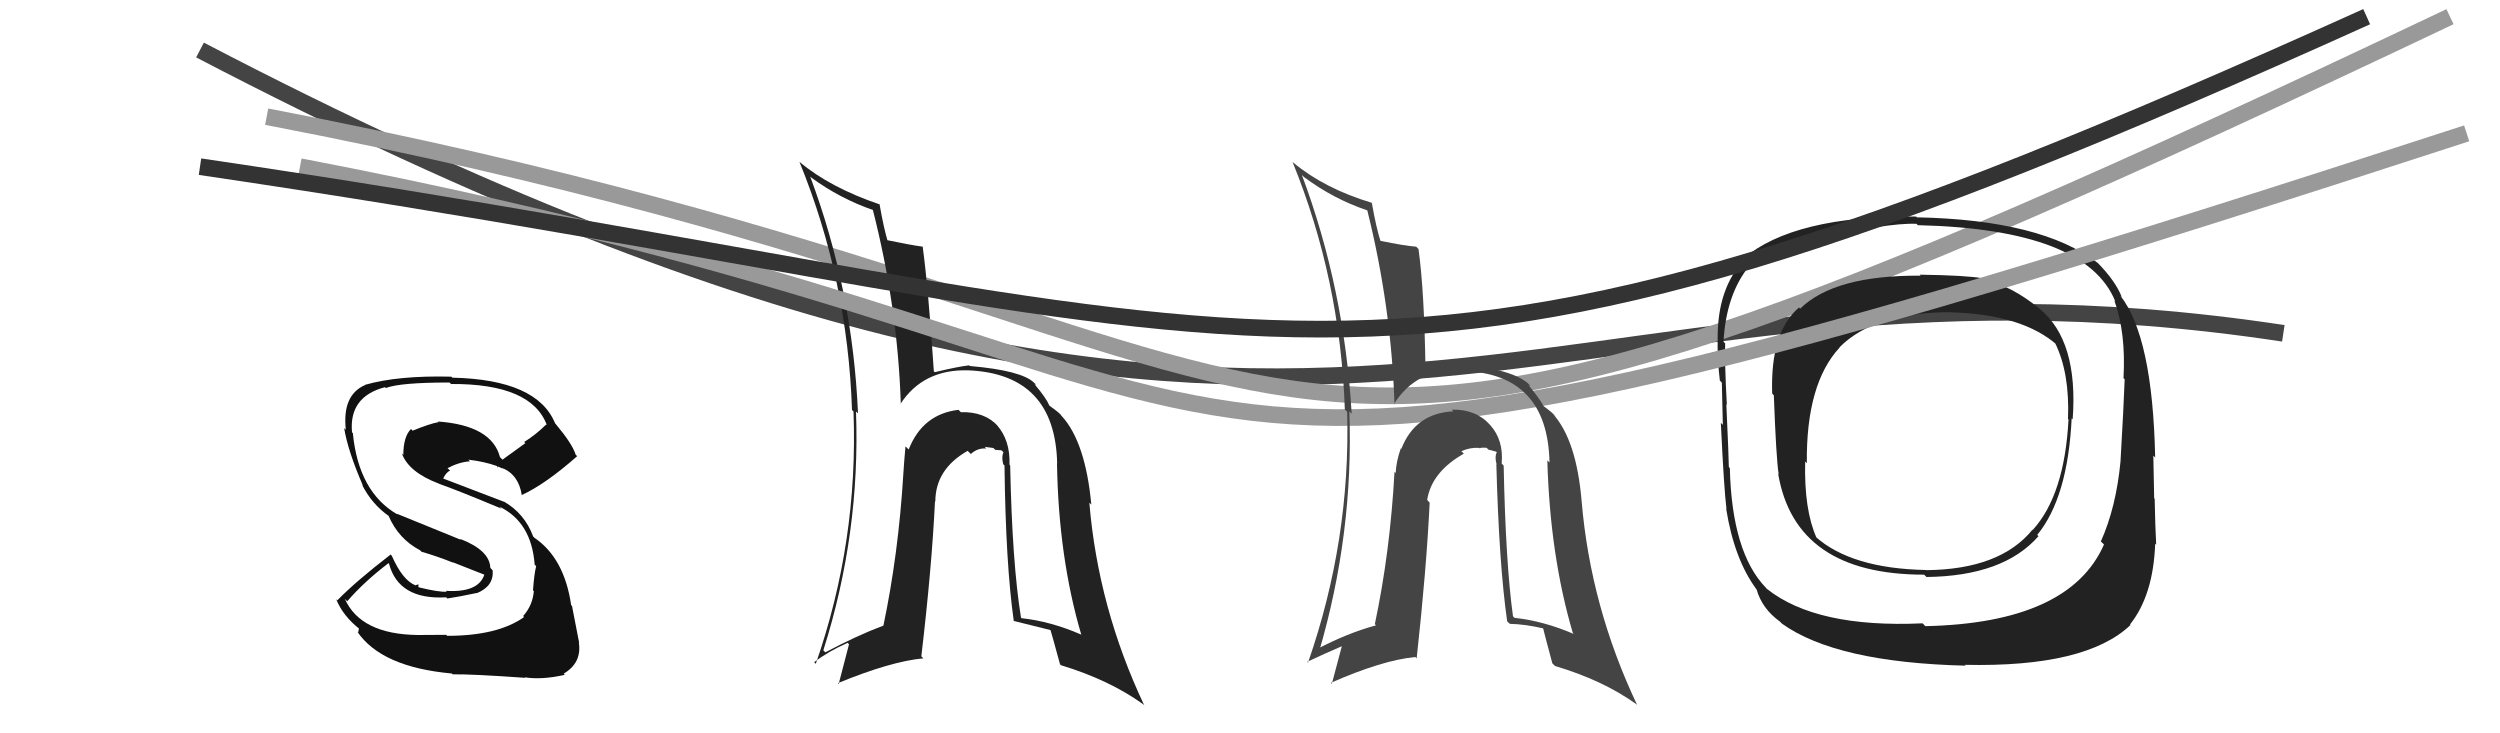
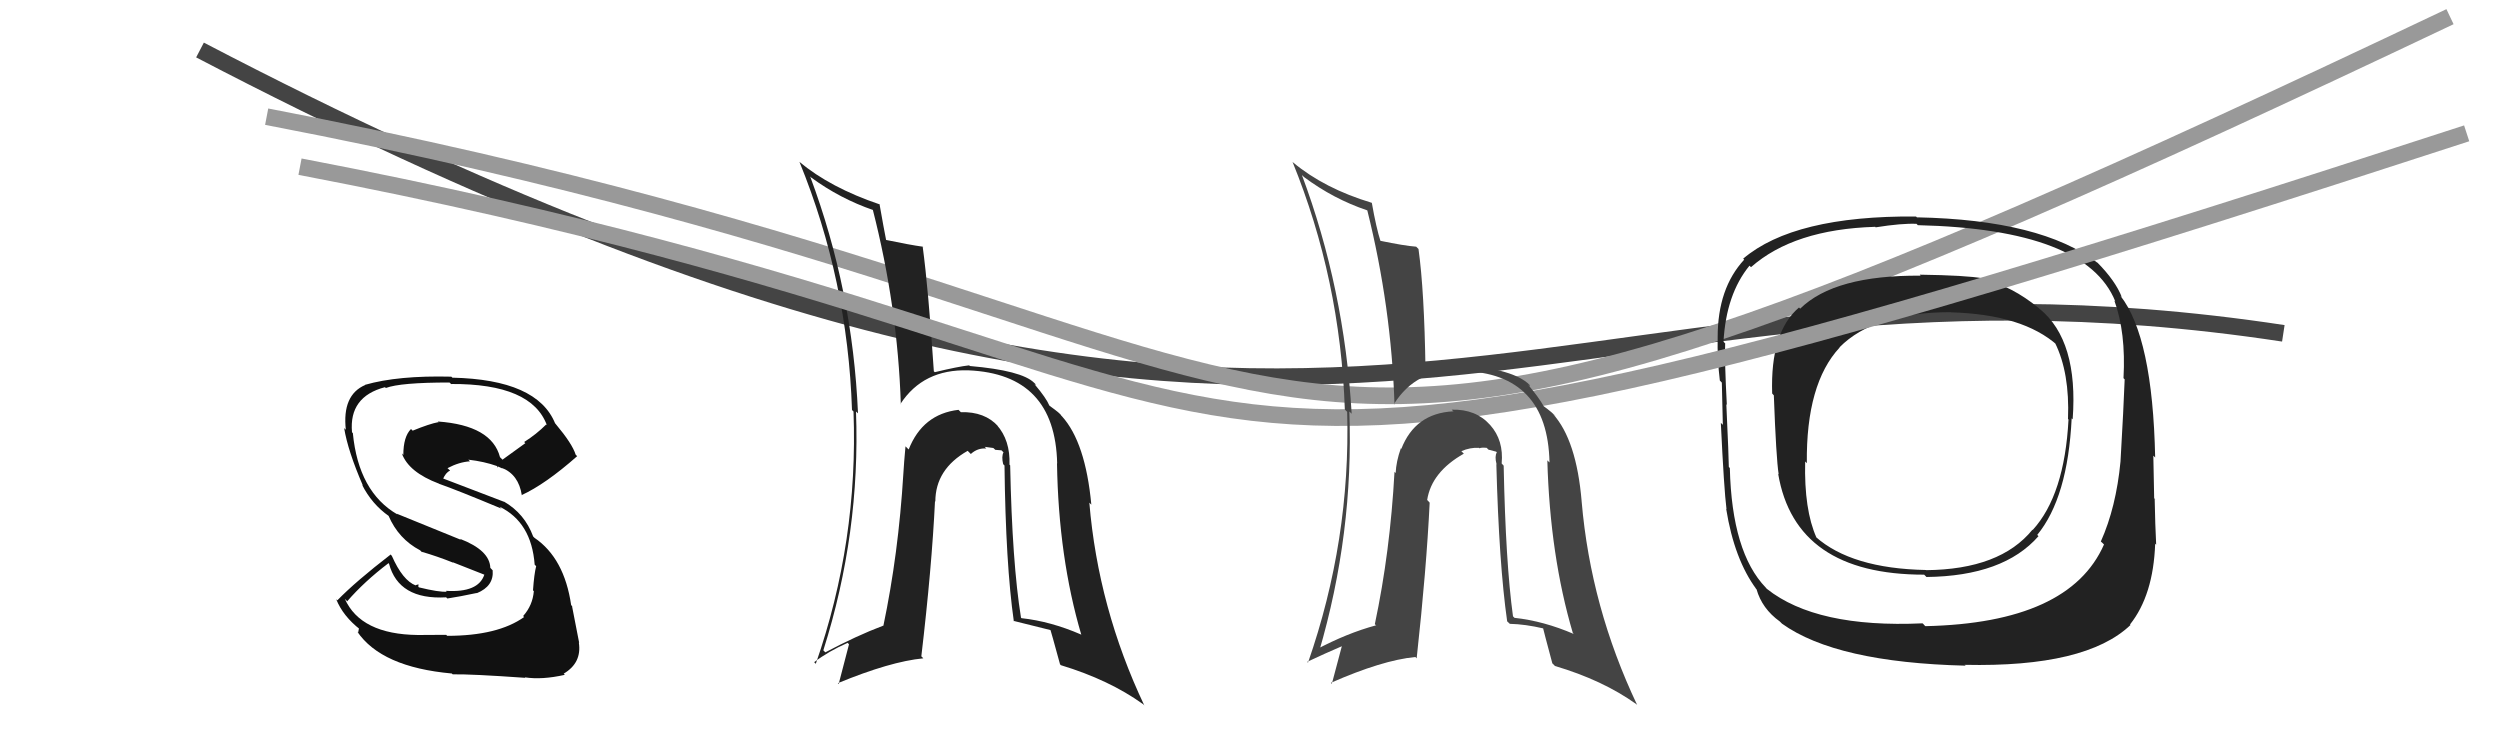
<svg xmlns="http://www.w3.org/2000/svg" width="150" height="44" viewBox="0,0,150,44">
  <path d="M12 3 C81 39,91 13,137 20" stroke="#444" fill="none" />
  <path d="M16 7 C89 21,67 39,147 1" stroke="#999" fill="none" />
  <path fill="#222" d="M122.40 18.56L122.32 18.48L122.32 18.48Q120.70 17.16 119.06 16.78L119.11 16.83L118.98 16.70Q117.97 16.52 115.19 16.48L115.22 16.52L115.24 16.54Q110.07 16.50 108.01 18.52L108.00 18.51L107.94 18.45Q106.21 19.92 106.33 23.61L106.42 23.71L106.43 23.72Q106.57 27.51 106.72 28.46L106.66 28.40L106.69 28.43Q107.72 34.48 115.45 34.48L115.58 34.61L115.58 34.62Q120.21 34.57 122.31 32.17L122.20 32.06L122.23 32.10Q124.07 29.86 124.30 25.10L124.40 25.20L124.36 25.16Q124.71 20.45 122.39 18.54ZM115.45 37.50L115.40 37.44L115.35 37.40Q108.98 37.69 106.01 35.33L105.99 35.31L105.95 35.26Q103.91 33.15 103.79 28.08L103.69 27.98L103.73 28.02Q103.73 27.53 103.58 24.25L103.51 24.18L103.61 24.29Q103.47 21.67 103.51 20.60L103.53 20.63L103.41 20.50Q103.57 17.65 104.97 15.94L104.94 15.91L105.06 16.03Q107.63 13.76 112.50 13.61L112.48 13.58L112.54 13.64Q114.11 13.39 114.99 13.43L115.15 13.59L115.07 13.51Q125.17 13.75 126.92 18.09L126.77 17.94L126.86 18.03Q127.56 19.95 127.41 22.69L127.49 22.77L127.48 22.76Q127.42 24.41 127.23 27.69L127.32 27.77L127.23 27.69Q126.97 30.43 126.05 32.49L126.15 32.58L126.24 32.67Q124.17 37.38 115.52 37.57ZM127.87 37.54L127.78 37.45L127.80 37.47Q129.20 35.71 129.31 32.63L129.23 32.55L129.37 32.68Q129.31 31.52 129.28 29.92L129.34 29.99L129.25 29.90Q129.24 29.16 129.20 27.34L129.19 27.33L129.31 27.45Q129.16 20.21 127.22 17.74L127.18 17.70L127.31 17.83Q126.93 16.85 125.83 15.74L125.84 15.75L125.84 15.76Q122.48 13.19 115.02 13.04L115.13 13.15L114.96 12.99Q107.64 12.93 104.59 15.52L104.59 15.52L104.65 15.58Q103.06 17.30 103.06 20.23L103.12 20.30L103.06 20.23Q103.03 21.50 103.19 22.83L103.35 23.00L103.31 22.95Q103.33 24.05 103.37 25.49L103.25 25.37L103.25 25.37Q103.44 29.37 103.59 30.55L103.67 30.62L103.57 30.53Q104.06 33.57 105.39 35.36L105.31 35.28L105.39 35.35Q105.72 36.52 106.79 37.29L106.76 37.26L106.92 37.42Q110.17 39.75 117.94 39.94L117.83 39.84L117.89 39.89Q125.16 40.05 127.83 37.50ZM124.05 25.11L124.20 25.27L124.11 25.18Q123.87 29.70 121.97 31.79L122.02 31.84L121.95 31.78Q120.01 34.17 115.56 34.21L115.44 34.09L115.55 34.20Q111.08 34.11 108.94 32.21L108.96 32.22L108.99 32.26Q108.24 30.59 108.31 27.69L108.29 27.67L108.41 27.79Q108.36 23.02 110.38 20.85L110.55 21.02L110.37 20.84Q112.45 18.73 117.06 18.73L117.08 18.76L117.06 18.74Q121.37 18.86 123.46 20.73L123.39 20.65L123.30 20.57Q124.19 22.37 124.08 25.14Z" />
-   <path fill="#222" d="M60.66 27.97L60.53 27.84L60.57 27.88Q60.62 26.41 59.81 25.50L59.84 25.54L59.89 25.58Q59.09 24.69 57.65 24.73L57.53 24.61L57.51 24.59Q55.36 24.84 54.52 26.97L54.44 26.89L54.33 26.78Q54.24 27.75 54.20 28.44L54.06 28.30L54.20 28.44Q53.91 33.22 53.00 37.56L53.01 37.56L52.99 37.54Q51.38 38.15 49.52 39.14L49.46 39.08L49.40 39.02Q51.63 32.00 51.36 24.69L51.37 24.70L51.48 24.80Q51.16 17.40 48.61 10.59L48.52 10.50L48.67 10.65Q50.40 11.92 52.41 12.61L52.32 12.51L52.36 12.55Q53.86 18.40 54.05 24.26L54.08 24.28L54.03 24.23Q55.40 22.14 58.10 22.22L58.19 22.30L58.10 22.22Q63.31 22.44 63.43 27.81L63.24 27.62L63.42 27.80Q63.51 33.45 64.88 38.09L64.78 37.99L64.86 38.07Q63.04 37.28 61.29 37.09L61.28 37.08L61.26 37.06Q60.73 33.79 60.61 27.92ZM60.87 37.32L60.84 37.29L60.80 37.25Q62.03 37.56 63.13 37.83L63.02 37.71L63.00 37.70Q63.06 37.87 63.60 39.85L63.58 39.83L63.65 39.91Q66.55 40.79 68.57 42.24L68.58 42.24L68.66 42.33Q65.89 36.48 65.36 30.16L65.36 30.16L65.48 30.28Q65.13 26.54 63.72 24.98L63.64 24.90L63.67 24.93Q63.64 24.82 62.99 24.36L62.90 24.27L62.96 24.33Q62.77 23.88 62.12 23.11L62.07 23.06L62.17 23.09L62.05 22.97Q61.31 22.23 58.19 21.96L58.13 21.90L58.15 21.92Q57.50 21.99 56.09 22.33L56.02 22.27L56.03 22.27Q55.70 17.30 55.36 14.79L55.43 14.86L55.36 14.80Q54.62 14.70 53.13 14.39L53.17 14.42L53.28 14.54Q53.03 13.72 52.77 12.24L52.74 12.21L52.80 12.27Q49.81 11.26 47.95 9.70L47.96 9.71L47.97 9.72Q50.86 16.80 51.12 24.60L51.17 24.65L51.21 24.69Q51.50 32.48 48.95 39.82L48.98 39.86L48.85 39.73Q49.72 39.07 50.86 38.57L50.94 38.66L50.32 41.04L50.27 40.99Q53.42 39.69 55.40 39.50L55.37 39.47L55.28 39.38Q55.91 34.03 56.10 30.07L56.14 30.12L56.12 30.10Q56.12 28.15 58.06 27.05L58.24 27.23L58.25 27.24Q58.65 26.87 59.18 26.91L59.21 26.94L59.08 26.81Q59.26 26.84 59.60 26.88L59.72 26.99L60.09 27.02L60.21 27.14Q60.08 27.39 60.19 27.85L60.23 27.89L60.27 27.93Q60.34 33.86 60.83 37.28Z" />
+   <path fill="#222" d="M60.66 27.97L60.53 27.84L60.57 27.88Q60.62 26.41 59.81 25.50L59.84 25.54L59.89 25.58Q59.09 24.69 57.65 24.73L57.53 24.61L57.51 24.59Q55.36 24.84 54.52 26.97L54.44 26.89L54.33 26.78Q54.24 27.75 54.20 28.44L54.06 28.30L54.20 28.44Q53.91 33.22 53.00 37.56L53.01 37.56L52.99 37.54Q51.38 38.15 49.52 39.14L49.46 39.08L49.40 39.02Q51.63 32.00 51.36 24.69L51.37 24.70L51.48 24.80Q51.16 17.40 48.61 10.59L48.52 10.50L48.67 10.65Q50.40 11.92 52.41 12.61L52.32 12.51L52.36 12.55Q53.86 18.40 54.05 24.26L54.08 24.28L54.03 24.23Q55.40 22.14 58.10 22.22L58.19 22.30L58.10 22.22Q63.31 22.44 63.43 27.81L63.24 27.62L63.42 27.80Q63.51 33.45 64.88 38.09L64.78 37.99L64.86 38.07Q63.04 37.28 61.29 37.09L61.28 37.08L61.26 37.06Q60.73 33.79 60.61 27.92ZM60.87 37.32L60.84 37.29L60.80 37.25Q62.03 37.56 63.13 37.83L63.02 37.71L63.00 37.70Q63.06 37.87 63.60 39.85L63.58 39.83L63.65 39.91Q66.55 40.79 68.57 42.24L68.58 42.24L68.66 42.33Q65.89 36.48 65.36 30.16L65.36 30.16L65.48 30.28Q65.13 26.54 63.72 24.98L63.64 24.90L63.67 24.93Q63.64 24.82 62.99 24.36L62.90 24.27L62.96 24.33Q62.77 23.88 62.12 23.11L62.07 23.06L62.17 23.09L62.05 22.97Q61.31 22.23 58.19 21.96L58.13 21.90L58.15 21.92Q57.50 21.99 56.09 22.33L56.02 22.27L56.03 22.27Q55.70 17.30 55.36 14.79L55.43 14.86L55.36 14.80Q54.62 14.70 53.13 14.39L53.17 14.42Q53.03 13.72 52.77 12.24L52.74 12.21L52.80 12.27Q49.81 11.26 47.95 9.70L47.96 9.71L47.97 9.72Q50.86 16.80 51.12 24.60L51.17 24.65L51.21 24.69Q51.50 32.48 48.95 39.82L48.98 39.86L48.85 39.73Q49.72 39.07 50.86 38.57L50.94 38.66L50.32 41.04L50.27 40.99Q53.42 39.69 55.40 39.50L55.37 39.47L55.28 39.38Q55.91 34.03 56.10 30.07L56.14 30.12L56.12 30.10Q56.12 28.15 58.06 27.05L58.24 27.23L58.25 27.24Q58.65 26.87 59.18 26.91L59.21 26.94L59.08 26.81Q59.26 26.84 59.60 26.88L59.72 26.99L60.09 27.02L60.21 27.14Q60.08 27.39 60.19 27.85L60.23 27.89L60.27 27.93Q60.34 33.86 60.83 37.28Z" />
  <path d="M18 10 C86 23,59 37,148 8" stroke="#999" fill="none" />
  <path fill="#111" d="M26.74 38.06L26.77 38.09L25.07 38.10L25.07 38.10Q21.64 38.06 20.69 35.93L20.80 36.04L20.83 36.08Q21.86 34.89 23.31 33.79L23.36 33.84L23.34 33.82Q23.92 36.00 26.77 35.84L26.83 35.90L26.84 35.91Q27.57 35.80 28.60 35.58L28.72 35.70L28.61 35.59Q29.64 35.17 29.56 34.22L29.39 34.04L29.42 34.08Q29.39 33.02 27.60 32.33L27.66 32.39L23.80 30.82L23.85 30.87Q21.51 29.52 21.17 25.98L21.14 25.96L21.12 25.93Q20.93 23.80 23.10 23.23L23.21 23.34L23.15 23.28Q24.01 22.95 26.97 22.95L27.14 23.11L27.06 23.04Q31.91 23.01 32.82 25.53L32.84 25.54L32.77 25.47Q32.18 26.06 31.45 26.52L31.52 26.59L30.15 27.58L30.00 27.43Q29.50 25.52 26.27 25.29L26.39 25.41L26.30 25.33Q25.79 25.42 24.76 25.84L24.81 25.89L24.66 25.74Q24.20 26.20 24.20 27.30L24.24 27.34L24.11 27.20Q24.51 28.33 26.34 29.02L26.27 28.95L26.35 29.03Q27.41 29.40 30.07 30.51L30.14 30.57L29.97 30.40Q31.89 31.33 32.08 33.88L31.99 33.79L32.17 33.97Q32.05 34.43 31.98 35.42L32.12 35.56L32.03 35.47Q31.96 36.32 31.39 36.96L31.44 37.02L31.45 37.02Q29.87 38.15 26.83 38.15ZM31.52 40.67L31.56 40.71L31.49 40.64Q32.52 40.80 33.89 40.49L33.90 40.50L33.82 40.42Q34.92 39.77 34.73 38.55L34.68 38.50L34.75 38.57Q34.63 37.96 34.32 36.36L34.40 36.43L34.27 36.31Q33.86 33.49 32.07 32.27L32.09 32.29L31.99 32.19Q31.48 30.81 30.23 30.09L30.33 30.19L30.25 30.11Q28.90 29.60 26.43 28.65L26.42 28.65L26.56 28.78Q26.74 28.35 27.00 28.24L27.00 28.23L26.85 28.09Q27.55 27.72 28.20 27.68L28.12 27.60L28.10 27.58Q29.05 27.69 29.81 27.96L29.84 27.99L29.84 28.07L29.88 27.99L30.21 28.14L30.18 28.14L30.11 28.07Q31.12 28.47 31.31 29.72L31.29 29.71L31.29 29.71Q32.73 29.05 34.63 27.37L34.50 27.24L34.54 27.28Q34.34 26.63 33.35 25.45L33.34 25.43L33.31 25.41Q32.24 22.77 27.14 22.66L26.98 22.50L27.08 22.60Q23.88 22.52 21.90 23.09L21.96 23.15L21.91 23.10Q20.52 23.70 20.75 25.79L20.70 25.73L20.65 25.69Q20.87 27.05 21.78 29.15L21.74 29.10L21.72 29.08Q22.31 30.25 23.34 30.97L23.26 30.88L23.31 30.94Q23.91 32.34 25.21 33.02L25.39 33.21L25.28 33.10Q26.24 33.38 27.19 33.76L27.18 33.74L29.06 34.48L29.06 34.48Q28.70 35.57 26.76 35.45L26.79 35.49L26.81 35.50Q26.35 35.54 25.13 35.24L25.10 35.20L25.11 35.06L24.94 35.11L24.95 35.13Q24.16 34.83 23.51 33.35L23.49 33.33L23.44 33.27Q21.35 34.88 20.24 36.02L20.23 36.01L20.17 35.95Q20.58 36.97 21.61 37.77L21.54 37.69L21.49 37.95L21.43 37.89Q22.88 40.03 27.11 40.41L27.16 40.46L27.16 40.46Q28.28 40.44 31.52 40.67Z" />
  <path fill="#444" d="M90.11 27.82L90.23 27.94L90.10 27.81Q90.23 26.42 89.41 25.50L89.45 25.54L89.40 25.49Q88.55 24.54 87.10 24.58L87.24 24.72L87.19 24.68Q84.91 24.80 84.08 26.93L84.10 26.95L84.05 26.90Q83.77 27.69 83.74 28.38L83.68 28.32L83.67 28.31Q83.41 33.11 82.49 37.45L82.67 37.62L82.56 37.52Q80.82 37.99 78.96 38.98L79.12 39.14L79.13 39.15Q81.23 32.00 80.96 24.69L81.15 24.87L81.10 24.82Q80.66 17.31 78.11 10.49L78.10 10.49L78.25 10.63Q80.01 11.94 82.03 12.62L82.08 12.67L82.04 12.63Q83.48 18.41 83.67 24.27L83.68 24.28L83.64 24.24Q84.97 22.11 87.67 22.19L87.78 22.29L87.74 22.26Q92.86 22.39 92.97 27.75L92.86 27.64L92.84 27.62Q93.00 33.34 94.37 37.98L94.49 38.10L94.43 38.04Q92.62 37.26 90.87 37.07L90.83 37.03L90.78 36.98Q90.34 33.80 90.22 27.94ZM90.58 37.43L90.44 37.29L90.59 37.43Q91.51 37.45 92.62 37.71L92.68 37.77L92.58 37.67Q92.61 37.82 93.14 39.80L93.20 39.86L93.30 39.96Q96.17 40.81 98.18 42.25L98.32 42.39L98.23 42.30Q95.44 36.42 94.90 30.10L94.89 30.09L94.90 30.09Q94.59 26.40 93.18 24.84L93.18 24.84L93.36 25.01Q93.19 24.78 92.55 24.32L92.53 24.30L92.65 24.42Q92.31 23.81 91.66 23.05L91.79 23.18L91.78 23.10L91.76 23.08Q90.84 22.16 87.72 21.89L87.79 21.96L87.81 21.98Q86.97 21.86 85.56 22.21L85.53 22.17L85.53 22.17Q85.46 17.46 85.11 14.94L85.09 14.92L84.97 14.80Q84.27 14.75 82.78 14.44L82.79 14.45L82.84 14.50Q82.57 13.66 82.31 12.17L82.31 12.18L82.31 12.17Q79.46 11.31 77.59 9.75L77.53 9.69L77.55 9.71Q80.42 16.76 80.69 24.57L80.65 24.53L80.83 24.71Q81.04 32.41 78.48 39.76L78.55 39.83L78.43 39.71Q79.47 39.22 80.61 38.73L80.54 38.66L79.91 41.03L79.85 40.97Q82.94 39.61 84.92 39.42L85.00 39.50L85.00 39.50Q85.59 34.12 85.78 30.16L85.70 30.07L85.63 30.00Q85.89 28.32 87.83 27.22L87.78 27.17L87.68 27.07Q88.21 26.84 88.74 26.87L88.75 26.88L88.77 26.90Q88.86 26.84 89.20 26.87L89.31 26.98L89.77 27.10L89.81 27.14Q89.67 27.38 89.79 27.84L89.83 27.89L89.78 27.84Q89.94 33.85 90.43 37.28Z" />
-   <path d="M12 10 C80 20,80 29,142 1" stroke="#333" fill="none" />
</svg>